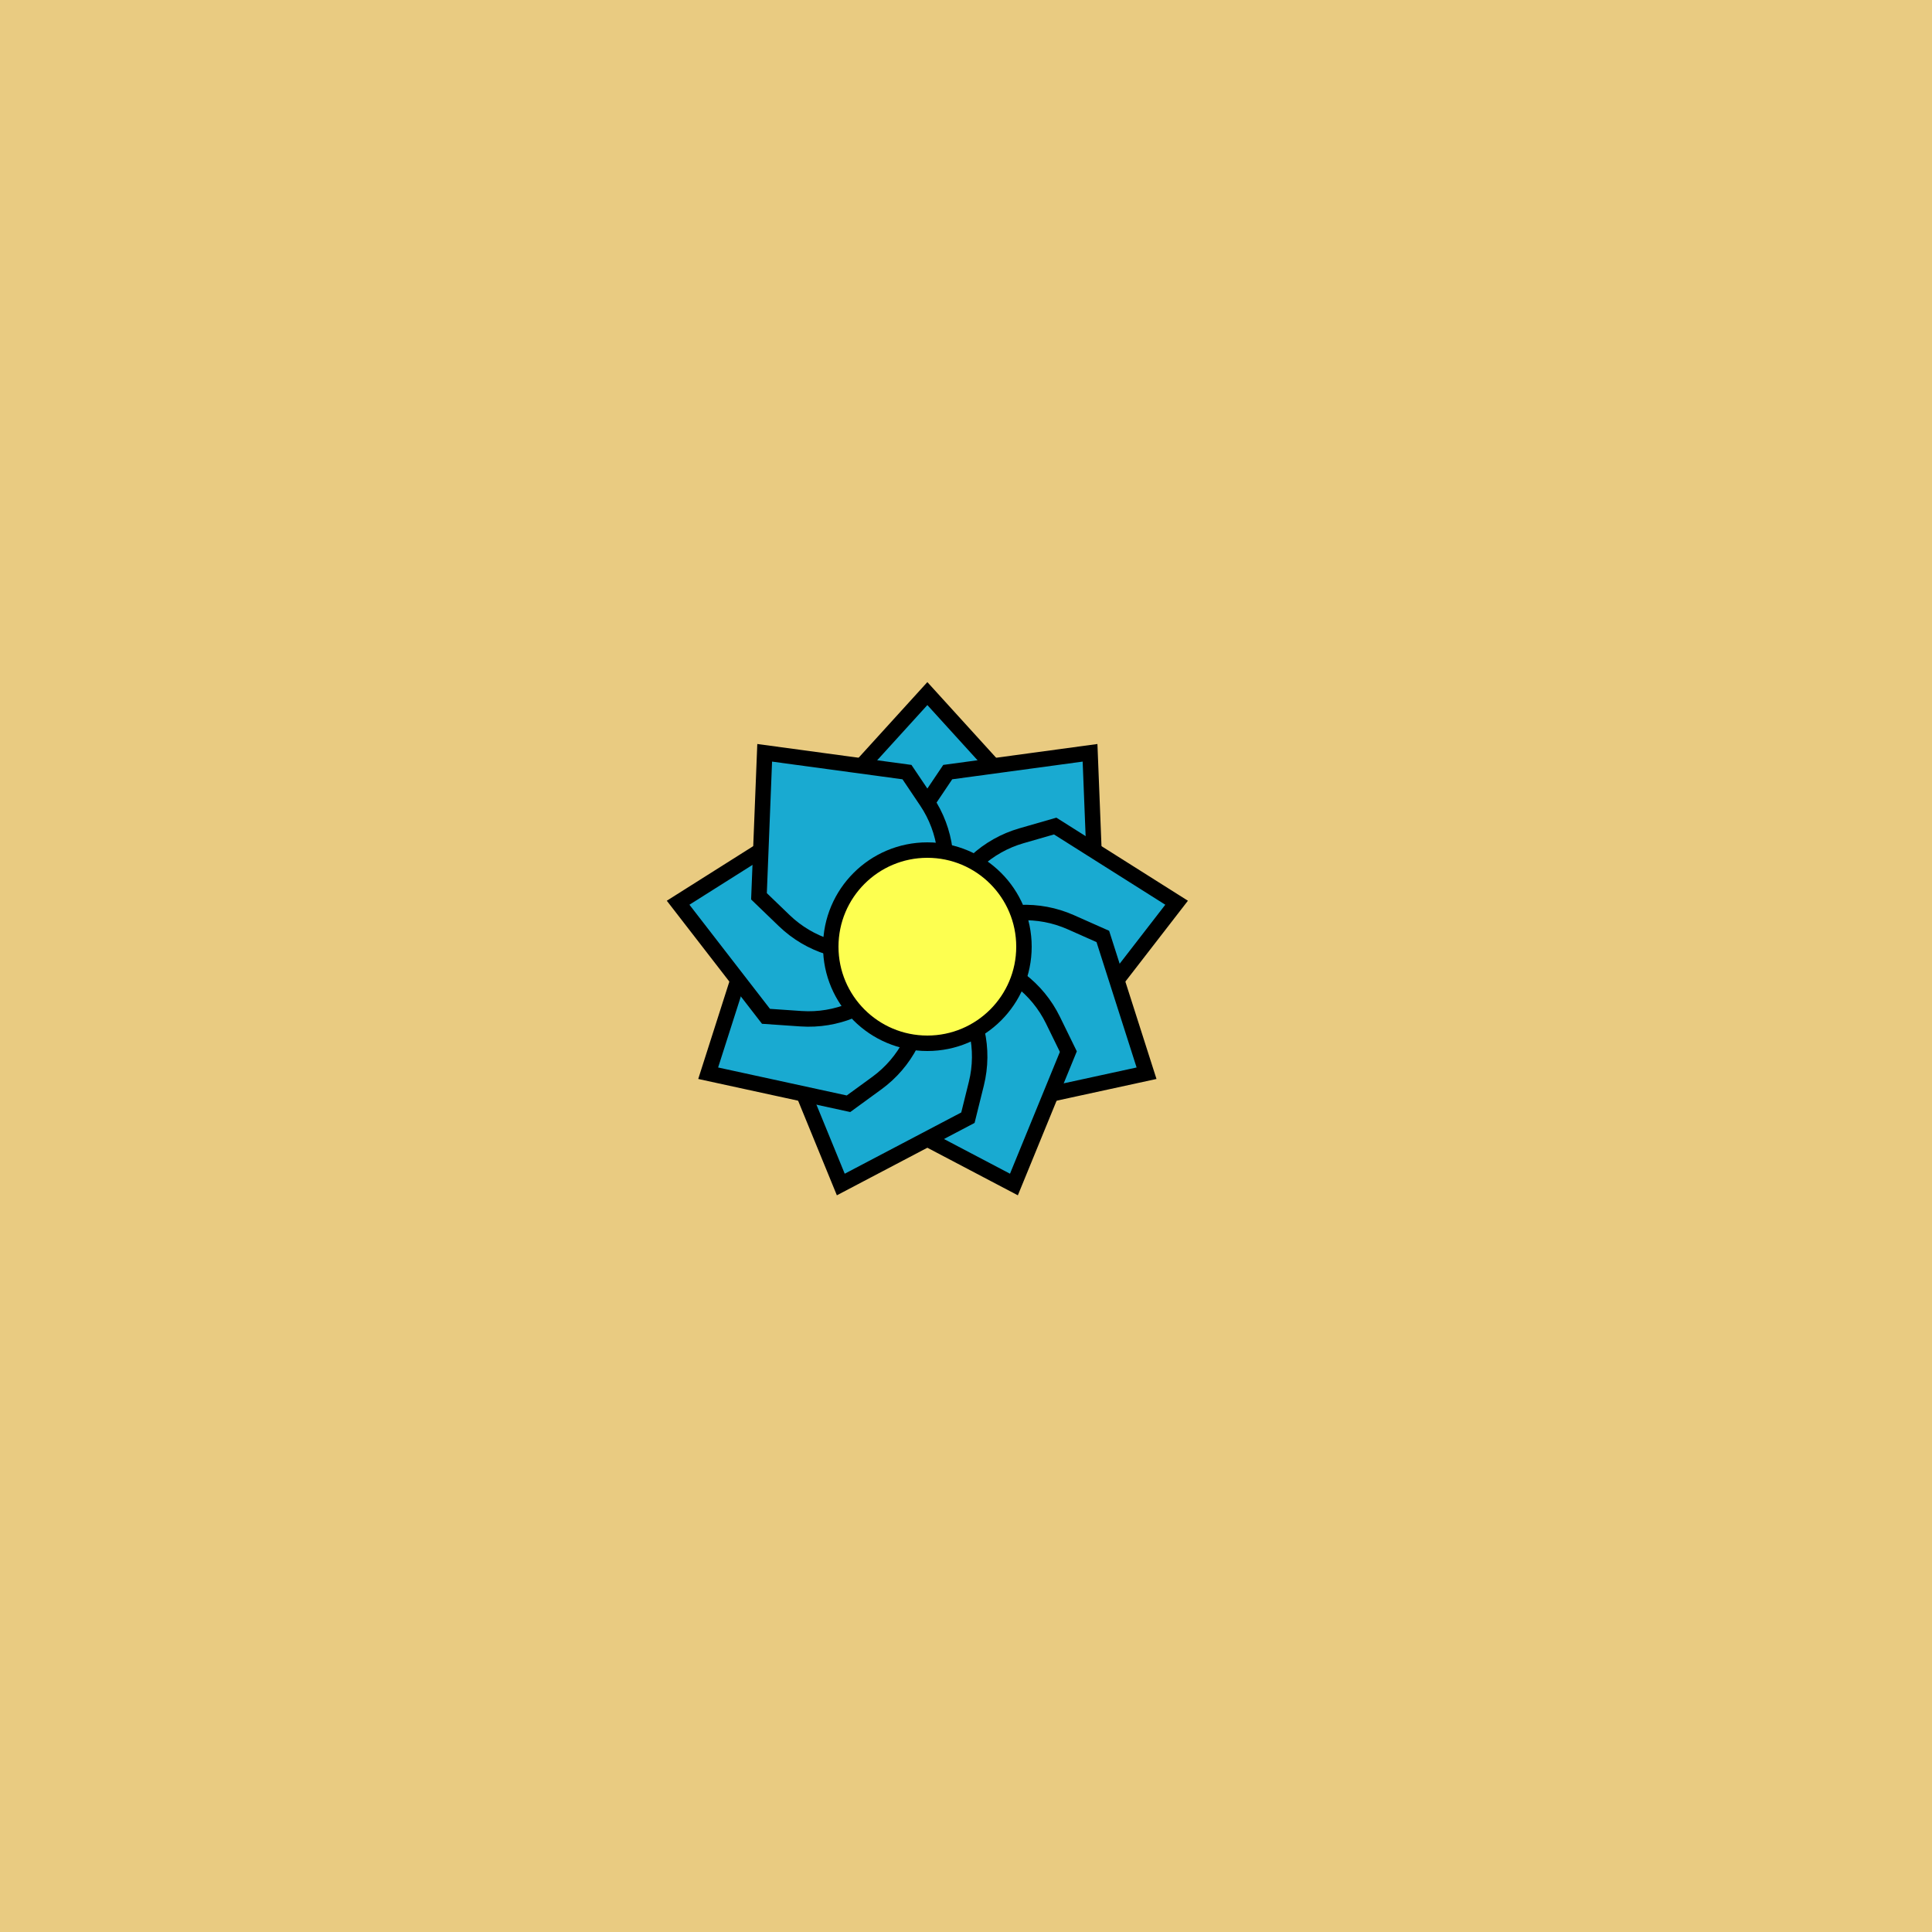
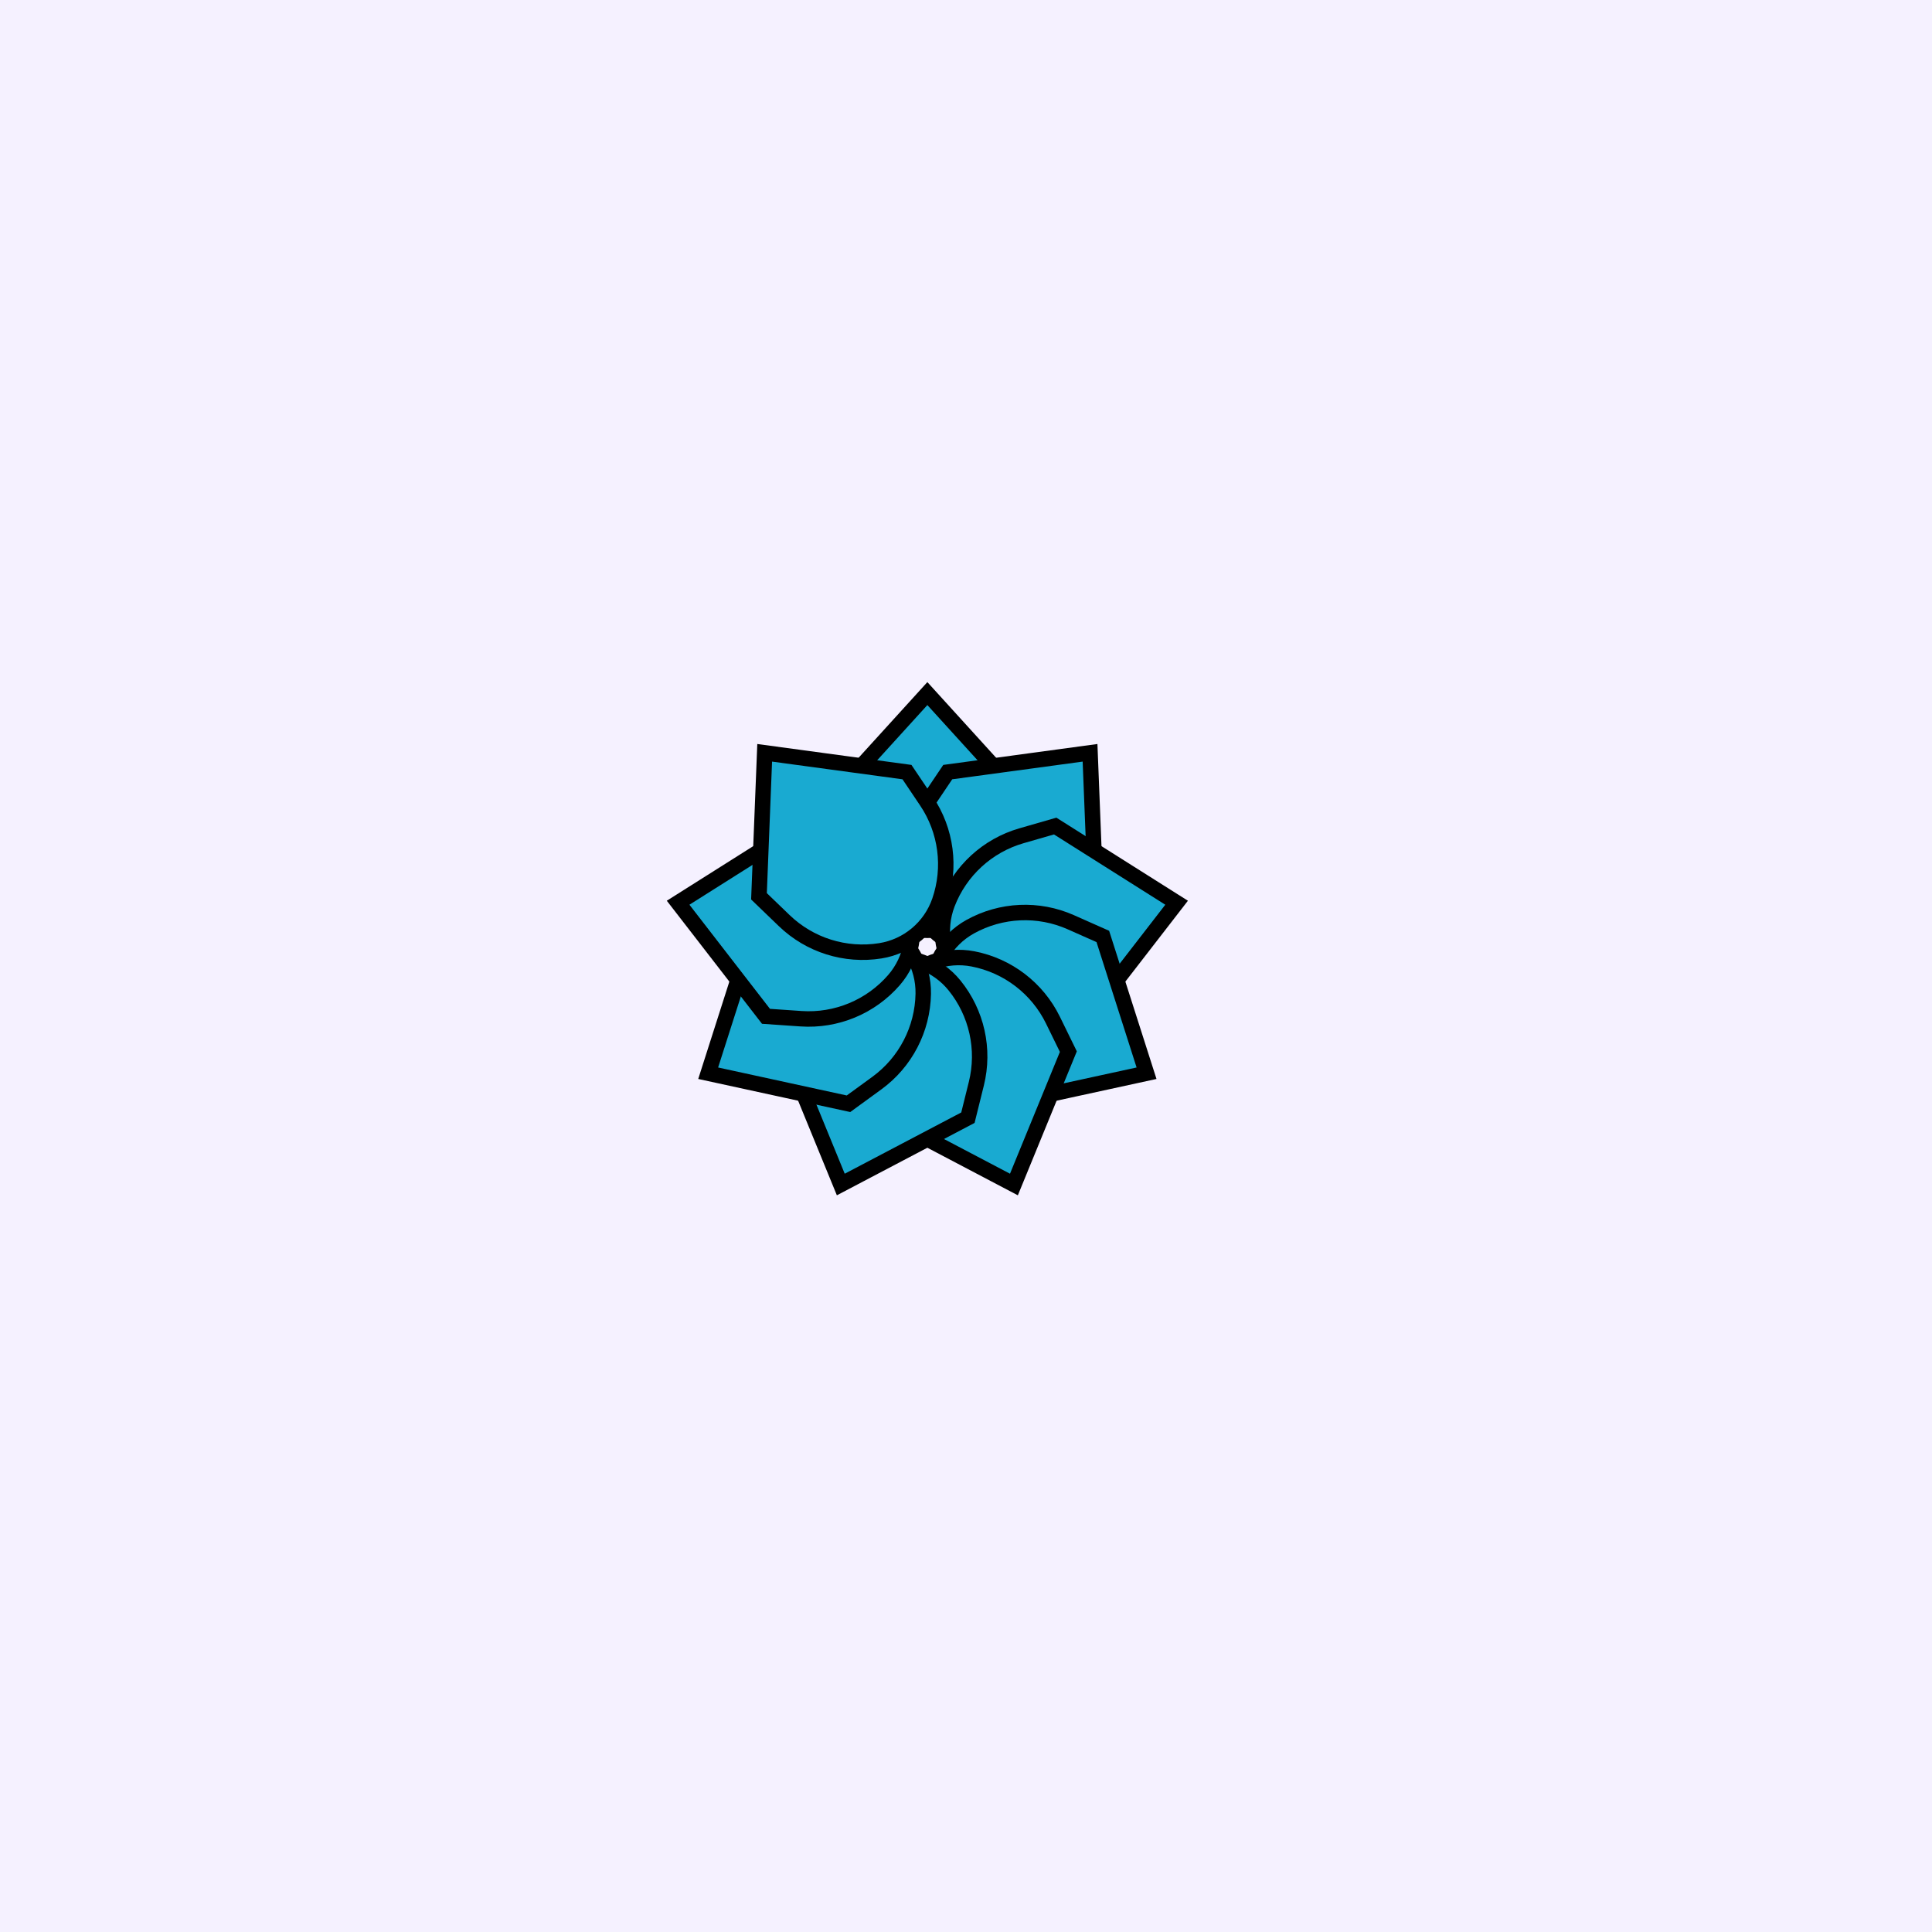
<svg xmlns="http://www.w3.org/2000/svg" xmlns:xlink="http://www.w3.org/1999/xlink" viewBox="0 0 500 500" fill="none">
-   <rect width="500" height="500" fill="#F0CF61" />
  <rect id="rect" style="mix-blend-mode:overlay" opacity=".2" width="100%" height="100%" fill="#D1BDFF" />
  <defs>
    <filter id="Gl" x="-50%" y="-50%" width="200%" height="200%">
      <feTurbulence baseFrequency="0.03" />
      <feDisplacementMap in="SourceGraphic" scale="4" />
      <feOffset dy="-5" dx="-10" />
      <feDropShadow dx="8" dy="8" flood-color="#000000" flood-opacity="1" stdDeviation="0" />
    </filter>
  </defs>
  <g filter="url(#Gl)" stroke="#000000" stroke-width="4">
    <defs>
      <path id="ps-4" d="M250 184.5L275 212L274.04 221.028C273.07 230.142 267.879 238.272 260.02 242.988C253.853 246.688 246.147 246.688 239.98 242.988C232.121 238.272 226.93 230.142 225.96 221.028L225 212L250 184.5Z" />
      <mask id="fpc">
        <rect height="100%" width="100%" fill="white" />
        <use transform="rotate(40.0 250 250)" xlink:href="#ps-4" fill="black" />
      </mask>
    </defs>
    <use transform="rotate(0.0 250 250)" xlink:href="#ps-4" mask="url(#fpc)" fill="#19AAD1" />
    <use transform="rotate(40.0 250 250)" xlink:href="#ps-4" mask="url(#fpc)" fill="#19AAD1" />
    <use transform="rotate(80.0 250 250)" xlink:href="#ps-4" mask="url(#fpc)" fill="#19AAD1" />
    <use transform="rotate(120.0 250 250)" xlink:href="#ps-4" mask="url(#fpc)" fill="#19AAD1" />
    <use transform="rotate(160.0 250 250)" xlink:href="#ps-4" mask="url(#fpc)" fill="#19AAD1" />
    <use transform="rotate(200.0 250 250)" xlink:href="#ps-4" mask="url(#fpc)" fill="#19AAD1" />
    <use transform="rotate(240.0 250 250)" xlink:href="#ps-4" mask="url(#fpc)" fill="#19AAD1" />
    <use transform="rotate(280.0 250 250)" xlink:href="#ps-4" mask="url(#fpc)" fill="#19AAD1" />
    <use transform="rotate(320.0 250 250)" xlink:href="#ps-4" mask="url(#fpc)" fill="#19AAD1" />
-     <circle cx="250" cy="250" r="25" fill="#FDFF50" />
  </g>
</svg>